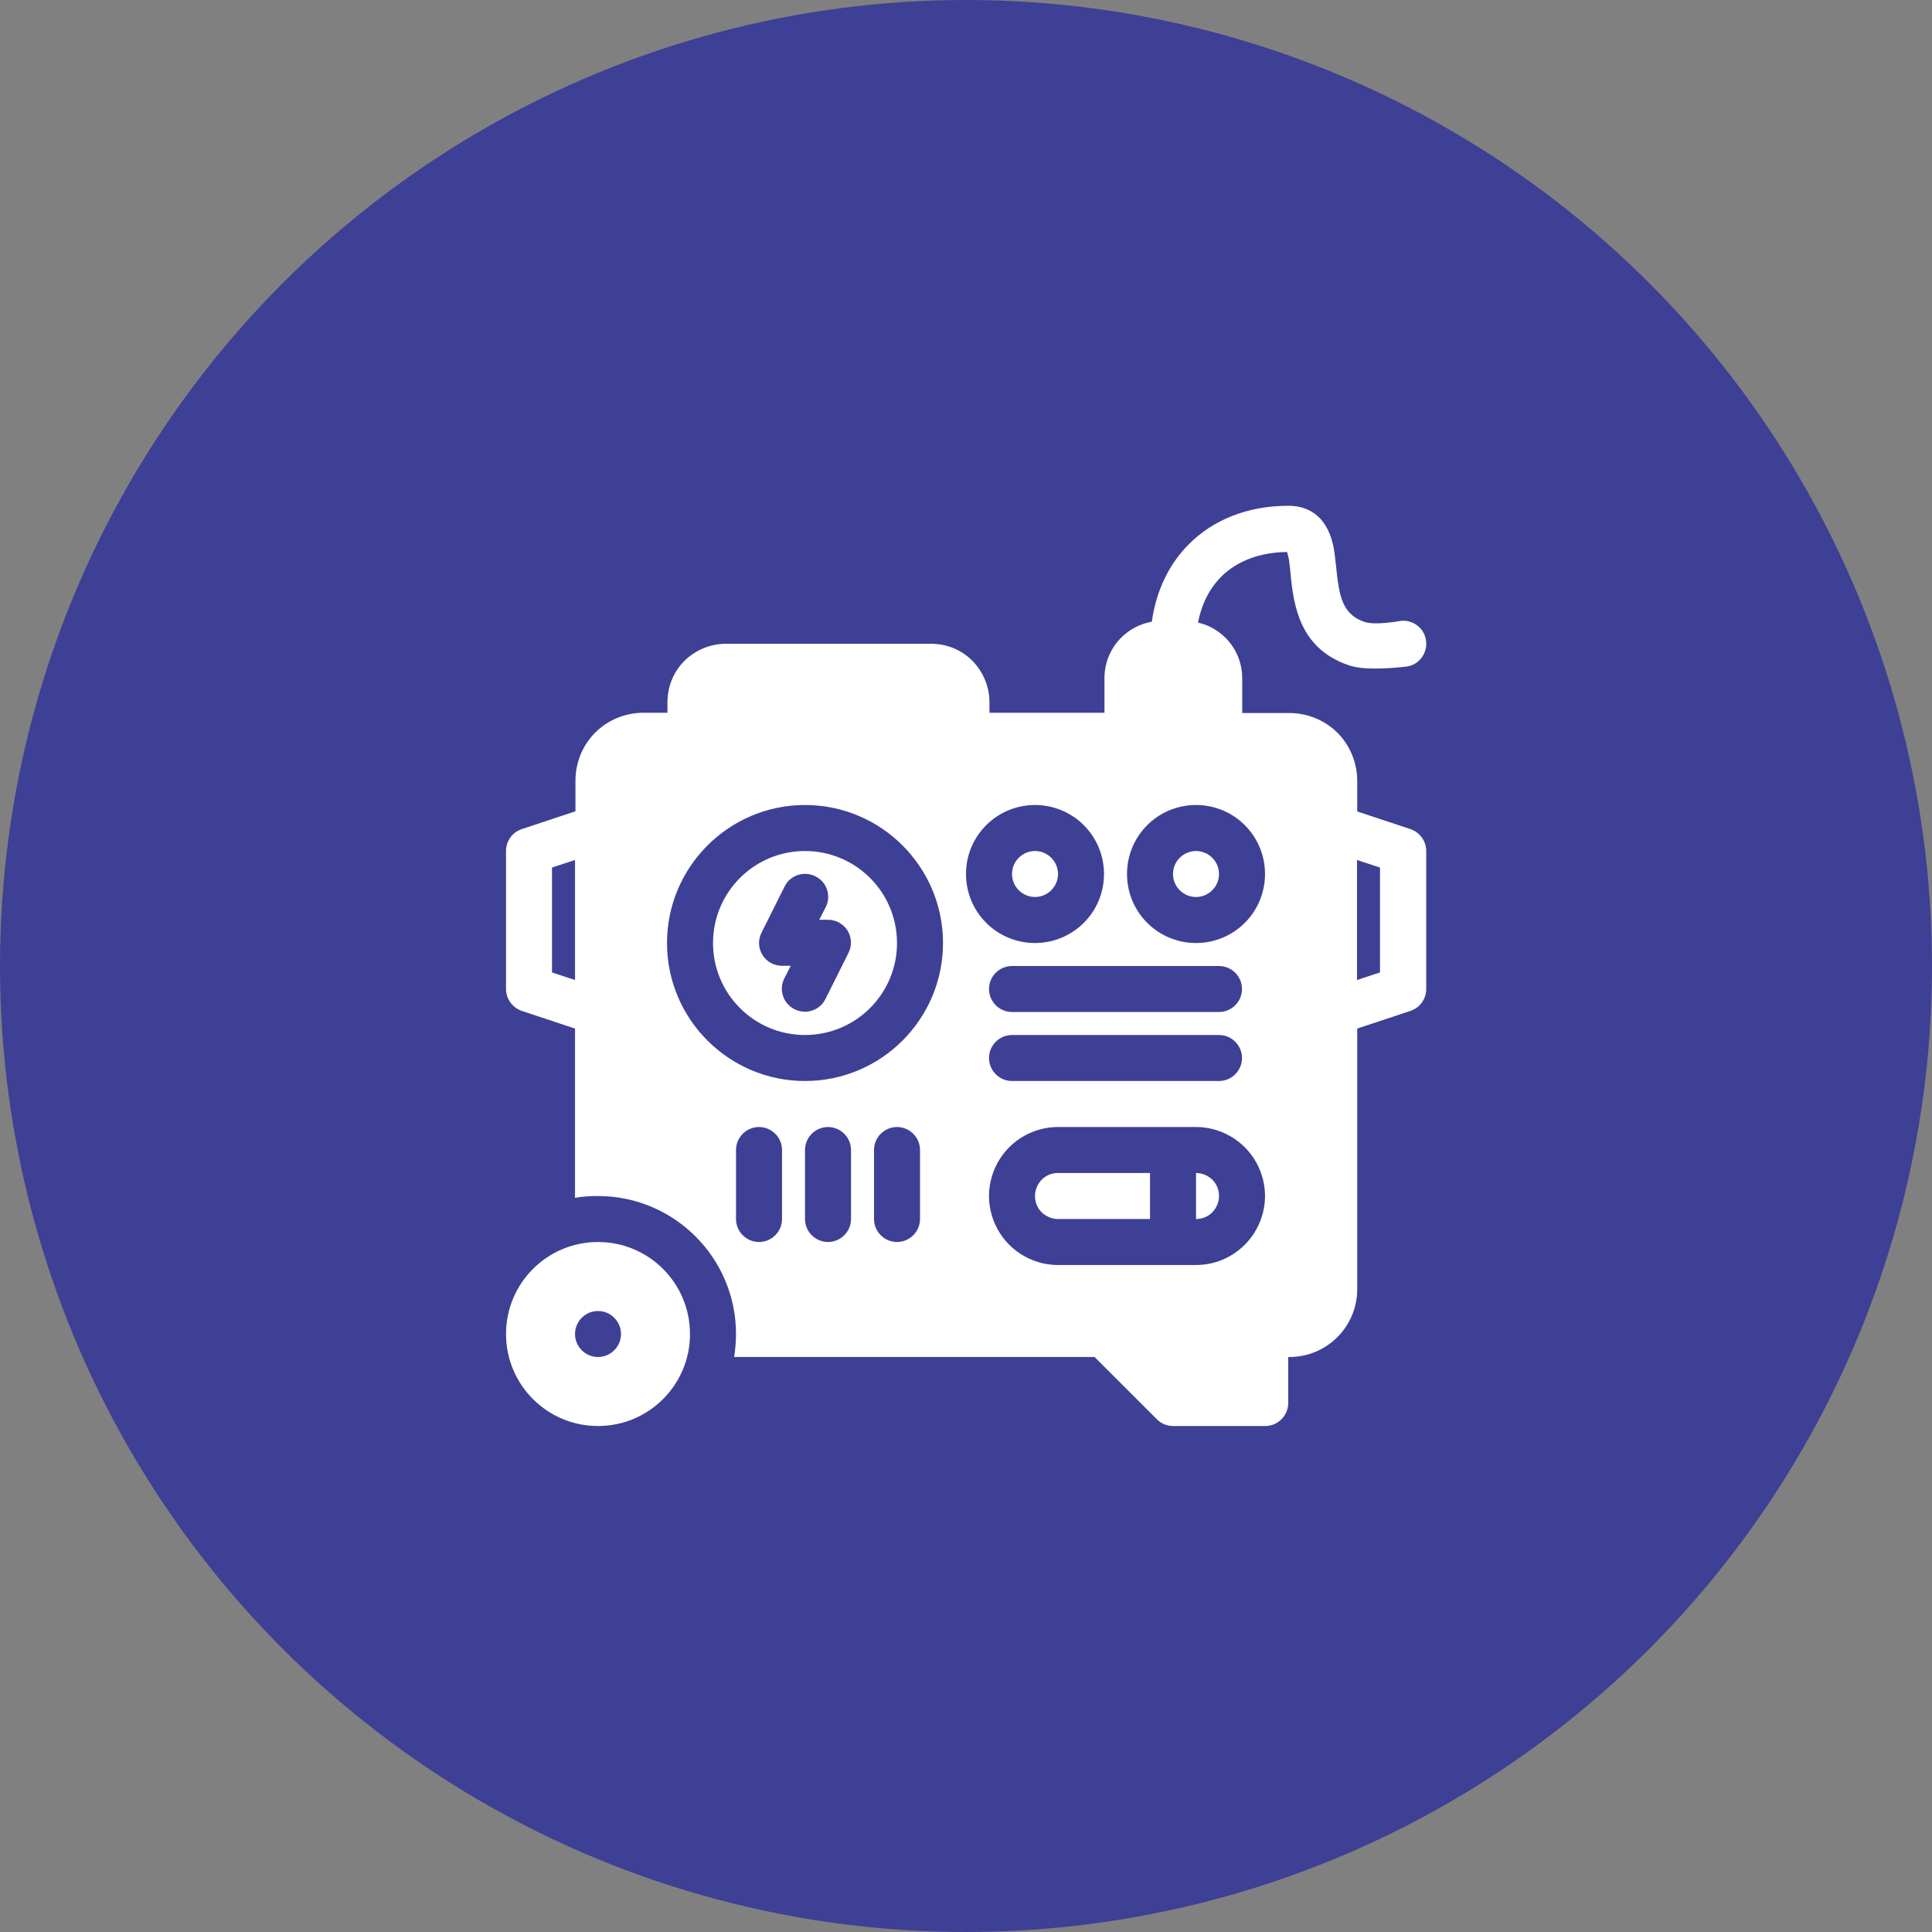
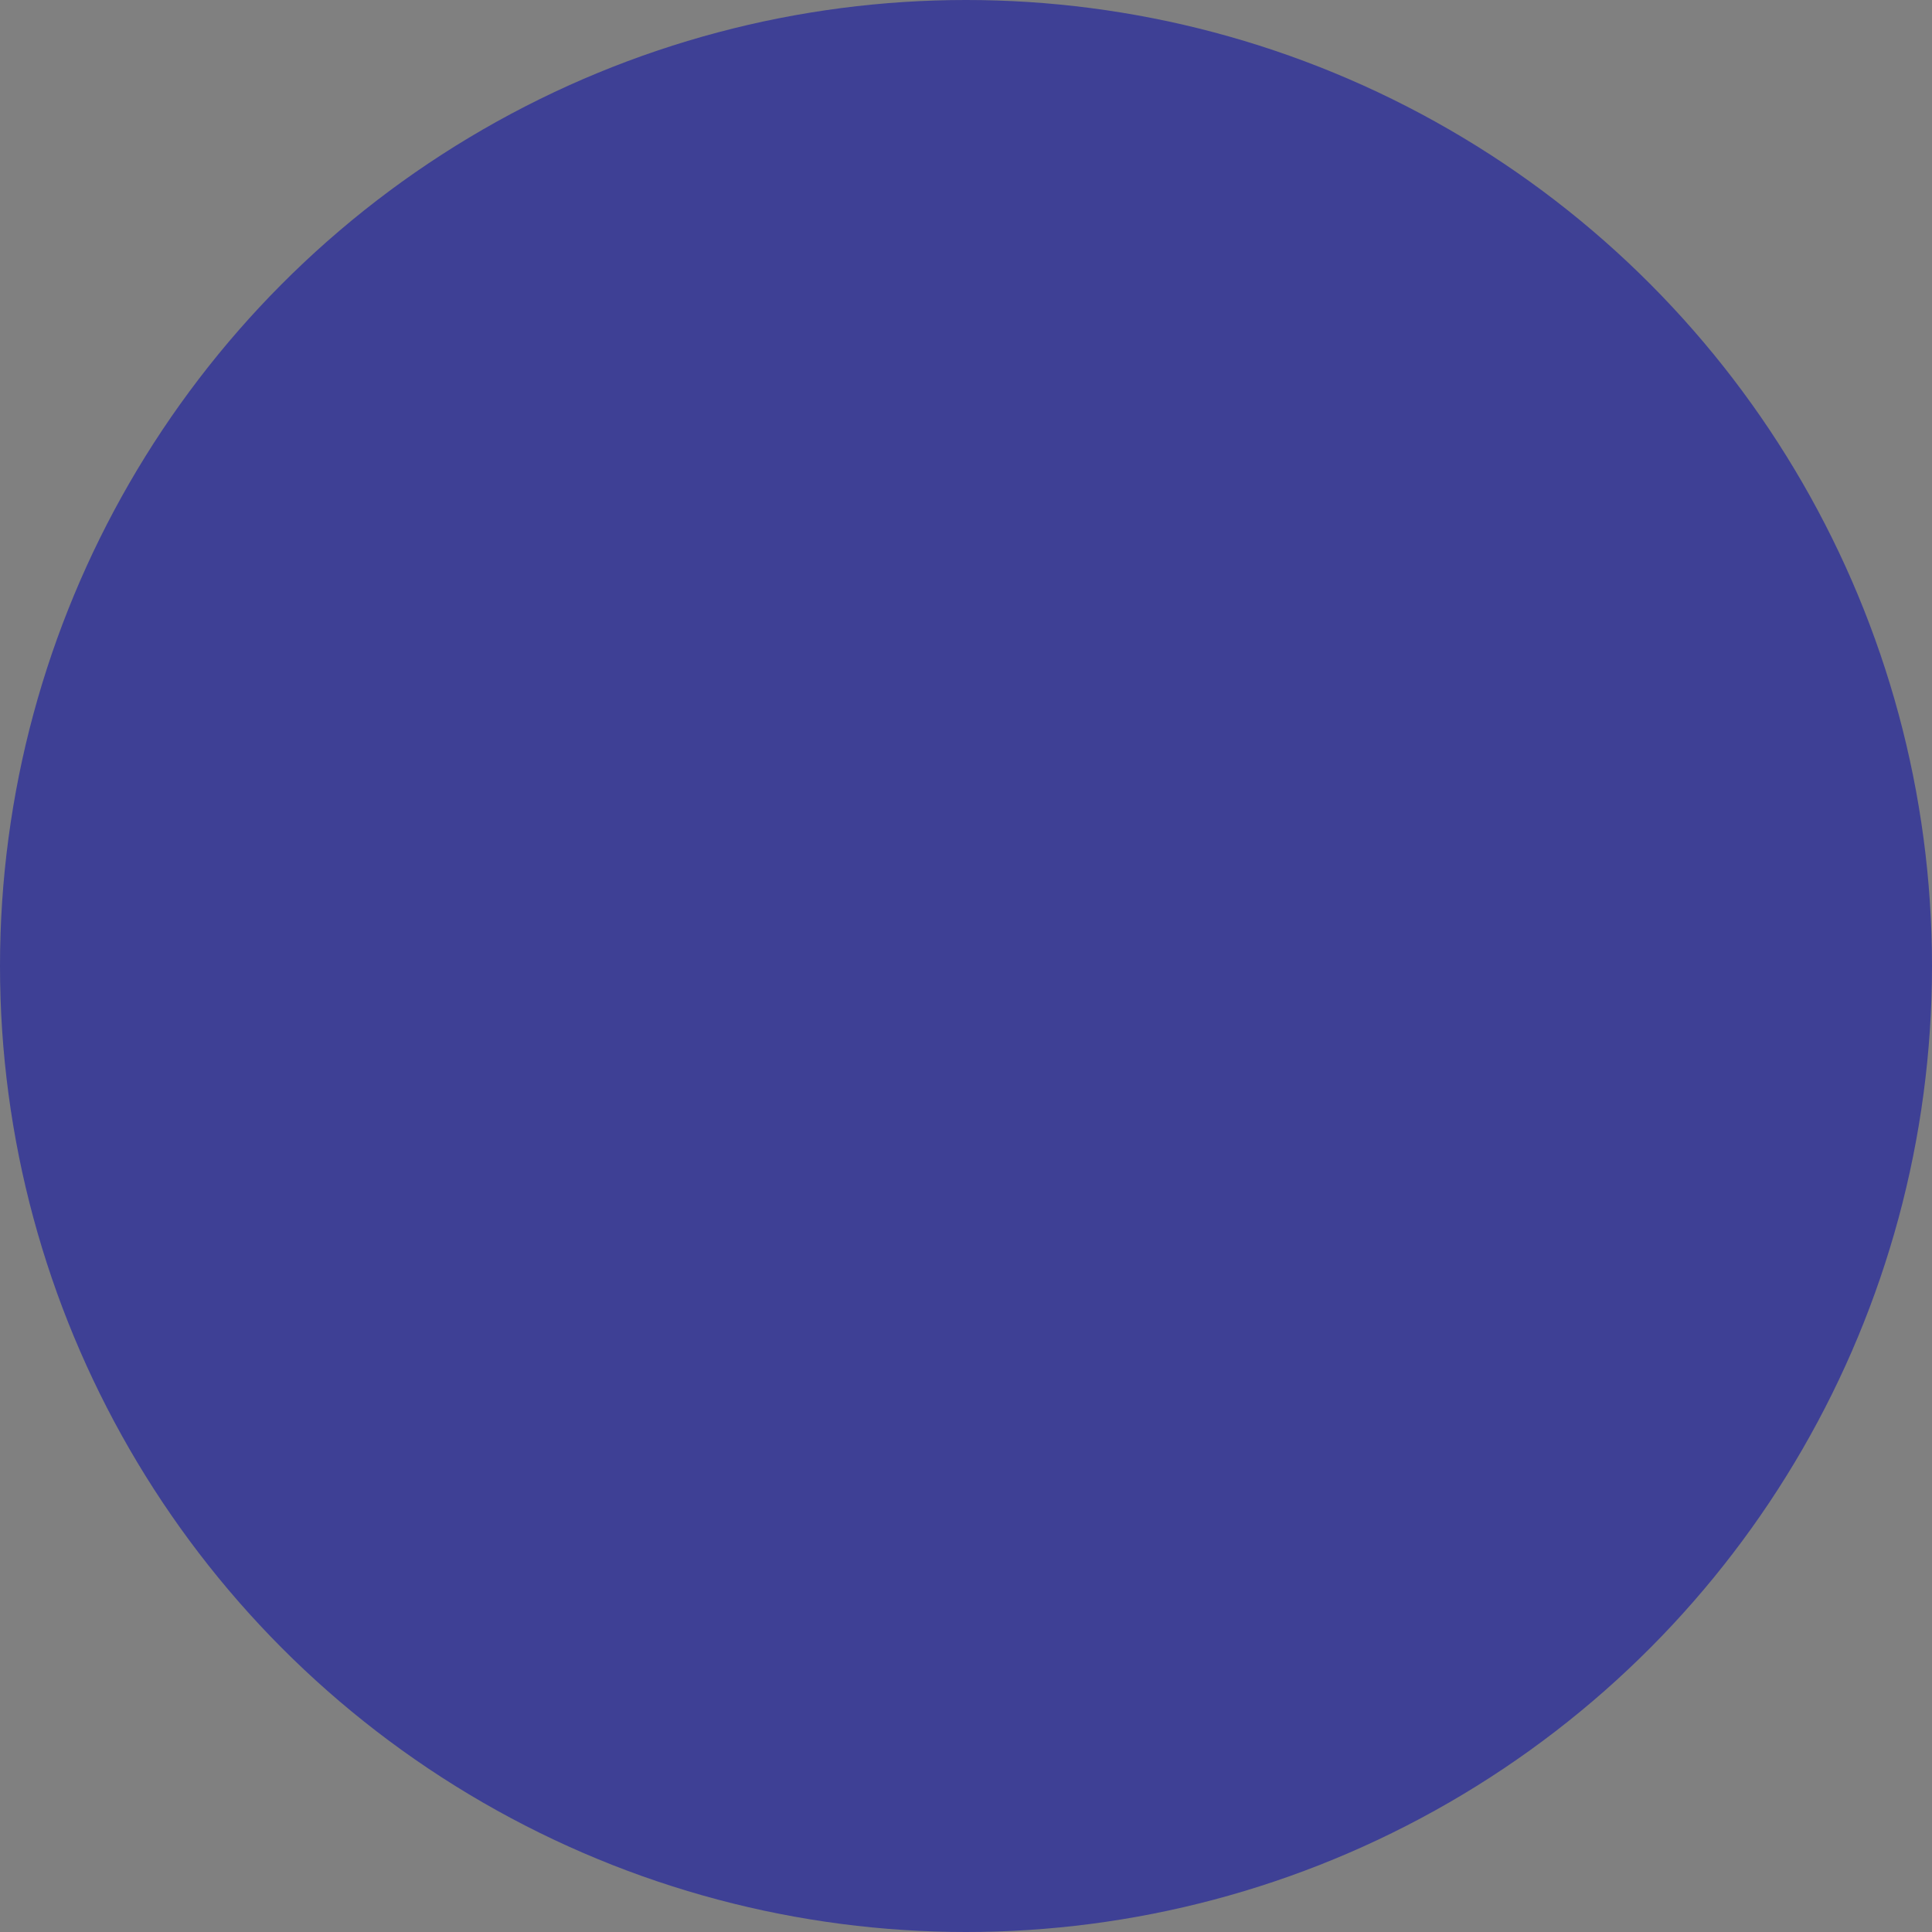
<svg xmlns="http://www.w3.org/2000/svg" width="70" height="70" viewBox="0 0 70 70" fill="none">
  <rect x="0" y="0" width="70" height="70" fill="#808080" stroke="none" />
  <circle cx="35" cy="35" r="35" fill="#3E4095" />
-   <path fill-rule="evenodd" clip-rule="evenodd" d="M21.667 45C19.825 45 18.334 46.492 18.334 48.334C18.334 50.175 19.825 51.667 21.667 51.667C23.509 51.667 25 50.175 25 48.334C25 46.492 23.509 45 21.667 45ZM20.834 29.4L18.9 30.042C18.558 30.159 18.334 30.475 18.334 30.834V35.834C18.334 36.192 18.567 36.508 18.9 36.625L20.834 37.267V43.4C21.108 43.35 21.384 43.334 21.667 43.334C24.425 43.334 26.667 45.575 26.667 48.334C26.667 48.617 26.642 48.892 26.6 49.167H39.658L41.917 51.425C42.075 51.584 42.283 51.667 42.508 51.667H45.842C46.3 51.667 46.675 51.292 46.675 50.834V49.167H46.717C48.075 49.167 49.175 48.067 49.175 46.709V37.267L51.108 36.625C51.45 36.508 51.675 36.192 51.675 35.834V30.834C51.675 30.475 51.442 30.159 51.108 30.042L49.175 29.4V28.292C49.175 27.642 48.917 27.009 48.459 26.55C48 26.092 47.367 25.834 46.717 25.834H45.008V24.575C45.008 24.025 44.792 23.492 44.4 23.108C44.125 22.834 43.783 22.642 43.408 22.558C43.533 21.892 43.817 21.334 44.242 20.9C44.817 20.325 45.65 20.009 46.633 20C46.65 20.067 46.684 20.183 46.7 20.267C46.733 20.5 46.758 20.759 46.783 21.025C46.917 22.259 47.267 23.575 48.908 24.117C49.559 24.334 50.967 24.15 50.967 24.15C51.425 24.084 51.733 23.659 51.667 23.2C51.6 22.742 51.175 22.433 50.717 22.5C50.717 22.5 49.842 22.667 49.442 22.534C48.758 22.308 48.592 21.767 48.5 21.242C48.408 20.692 48.392 20.134 48.292 19.709C48.175 19.225 47.959 18.85 47.642 18.617C47.4 18.442 47.092 18.325 46.684 18.325C45.184 18.325 43.95 18.842 43.075 19.717C42.367 20.425 41.892 21.384 41.733 22.525C41.317 22.6 40.925 22.8 40.625 23.1C40.233 23.492 40.017 24.017 40.017 24.567V25.825H35.85V25.442C35.85 24.884 35.625 24.342 35.233 23.942C34.834 23.542 34.3 23.325 33.733 23.325H26.3C25.742 23.325 25.2 23.55 24.8 23.942C24.4 24.342 24.183 24.875 24.183 25.442V25.825H23.308C22.659 25.825 22.025 26.084 21.567 26.542C21.108 27 20.85 27.634 20.85 28.284V29.392L20.834 29.4ZM21.667 47.5C22.125 47.5 22.5 47.875 22.5 48.334C22.5 48.792 22.125 49.167 21.667 49.167C21.209 49.167 20.834 48.792 20.834 48.334C20.834 47.875 21.209 47.5 21.667 47.5ZM43.334 40.834H38.334C37.667 40.834 37.033 41.1 36.567 41.567C36.1 42.033 35.834 42.675 35.834 43.334C35.834 43.992 36.1 44.633 36.567 45.1C37.033 45.567 37.675 45.834 38.334 45.834H43.334C44 45.834 44.633 45.567 45.1 45.1C45.567 44.633 45.834 43.992 45.834 43.334C45.834 42.675 45.567 42.033 45.1 41.567C44.633 41.1 43.992 40.834 43.334 40.834ZM26.667 41.667V44.167C26.667 44.625 27.042 45 27.5 45C27.959 45 28.334 44.625 28.334 44.167V41.667C28.334 41.209 27.959 40.834 27.5 40.834C27.042 40.834 26.667 41.209 26.667 41.667ZM31.667 41.667V44.167C31.667 44.625 32.042 45 32.5 45C32.959 45 33.334 44.625 33.334 44.167V41.667C33.334 41.209 32.959 40.834 32.5 40.834C32.042 40.834 31.667 41.209 31.667 41.667ZM29.167 41.667V44.167C29.167 44.625 29.542 45 30 45C30.459 45 30.834 44.625 30.834 44.167V41.667C30.834 41.209 30.459 40.834 30 40.834C29.542 40.834 29.167 41.209 29.167 41.667ZM41.667 42.5V44.167H38.334C38.108 44.167 37.9 44.075 37.742 43.925C37.584 43.767 37.5 43.559 37.5 43.334C37.5 43.108 37.592 42.9 37.742 42.742C37.9 42.584 38.108 42.5 38.334 42.5H41.667ZM43.334 42.5C43.559 42.5 43.767 42.592 43.925 42.742C44.084 42.9 44.167 43.108 44.167 43.334C44.167 43.559 44.075 43.767 43.925 43.925C43.767 44.084 43.559 44.167 43.334 44.167V42.5ZM36.667 39.167H44.167C44.625 39.167 45 38.792 45 38.334C45 37.875 44.625 37.5 44.167 37.5H36.667C36.209 37.5 35.834 37.875 35.834 38.334C35.834 38.792 36.209 39.167 36.667 39.167ZM29.167 29.167C26.409 29.167 24.167 31.409 24.167 34.167C24.167 36.925 26.409 39.167 29.167 39.167C31.925 39.167 34.167 36.925 34.167 34.167C34.167 31.409 31.925 29.167 29.167 29.167ZM29.167 30.834C31.009 30.834 32.5 32.325 32.5 34.167C32.5 36.008 31.009 37.5 29.167 37.5C27.325 37.5 25.834 36.008 25.834 34.167C25.834 32.325 27.325 30.834 29.167 30.834ZM28.425 32.125L27.592 33.792C27.459 34.05 27.475 34.358 27.625 34.6C27.775 34.842 28.042 34.992 28.334 34.992H28.65L28.417 35.45C28.209 35.858 28.375 36.367 28.792 36.567C29.2 36.775 29.709 36.608 29.909 36.192L30.742 34.525C30.875 34.267 30.858 33.959 30.709 33.717C30.558 33.475 30.292 33.325 30 33.325H29.683L29.917 32.867C30.125 32.459 29.959 31.95 29.542 31.75C29.134 31.542 28.625 31.709 28.425 32.125ZM36.667 36.667H44.167C44.625 36.667 45 36.292 45 35.834C45 35.375 44.625 35 44.167 35H36.667C36.209 35 35.834 35.375 35.834 35.834C35.834 36.292 36.209 36.667 36.667 36.667ZM20.834 31.159L20 31.433V35.233L20.834 35.508V31.159ZM49.167 31.159V35.508L50 35.233V31.433L49.167 31.159ZM37.5 29.167C36.117 29.167 35 30.284 35 31.667C35 33.05 36.117 34.167 37.5 34.167C38.883 34.167 40 33.05 40 31.667C40 30.284 38.883 29.167 37.5 29.167ZM43.334 29.167C41.95 29.167 40.834 30.284 40.834 31.667C40.834 33.05 41.95 34.167 43.334 34.167C44.717 34.167 45.834 33.05 45.834 31.667C45.834 30.284 44.717 29.167 43.334 29.167ZM37.5 30.834C37.959 30.834 38.334 31.209 38.334 31.667C38.334 32.125 37.959 32.5 37.5 32.5C37.042 32.5 36.667 32.125 36.667 31.667C36.667 31.209 37.042 30.834 37.5 30.834ZM43.334 30.834C43.792 30.834 44.167 31.209 44.167 31.667C44.167 32.125 43.792 32.5 43.334 32.5C42.875 32.5 42.5 32.125 42.5 31.667C42.5 31.209 42.875 30.834 43.334 30.834Z" fill="white" />
</svg>